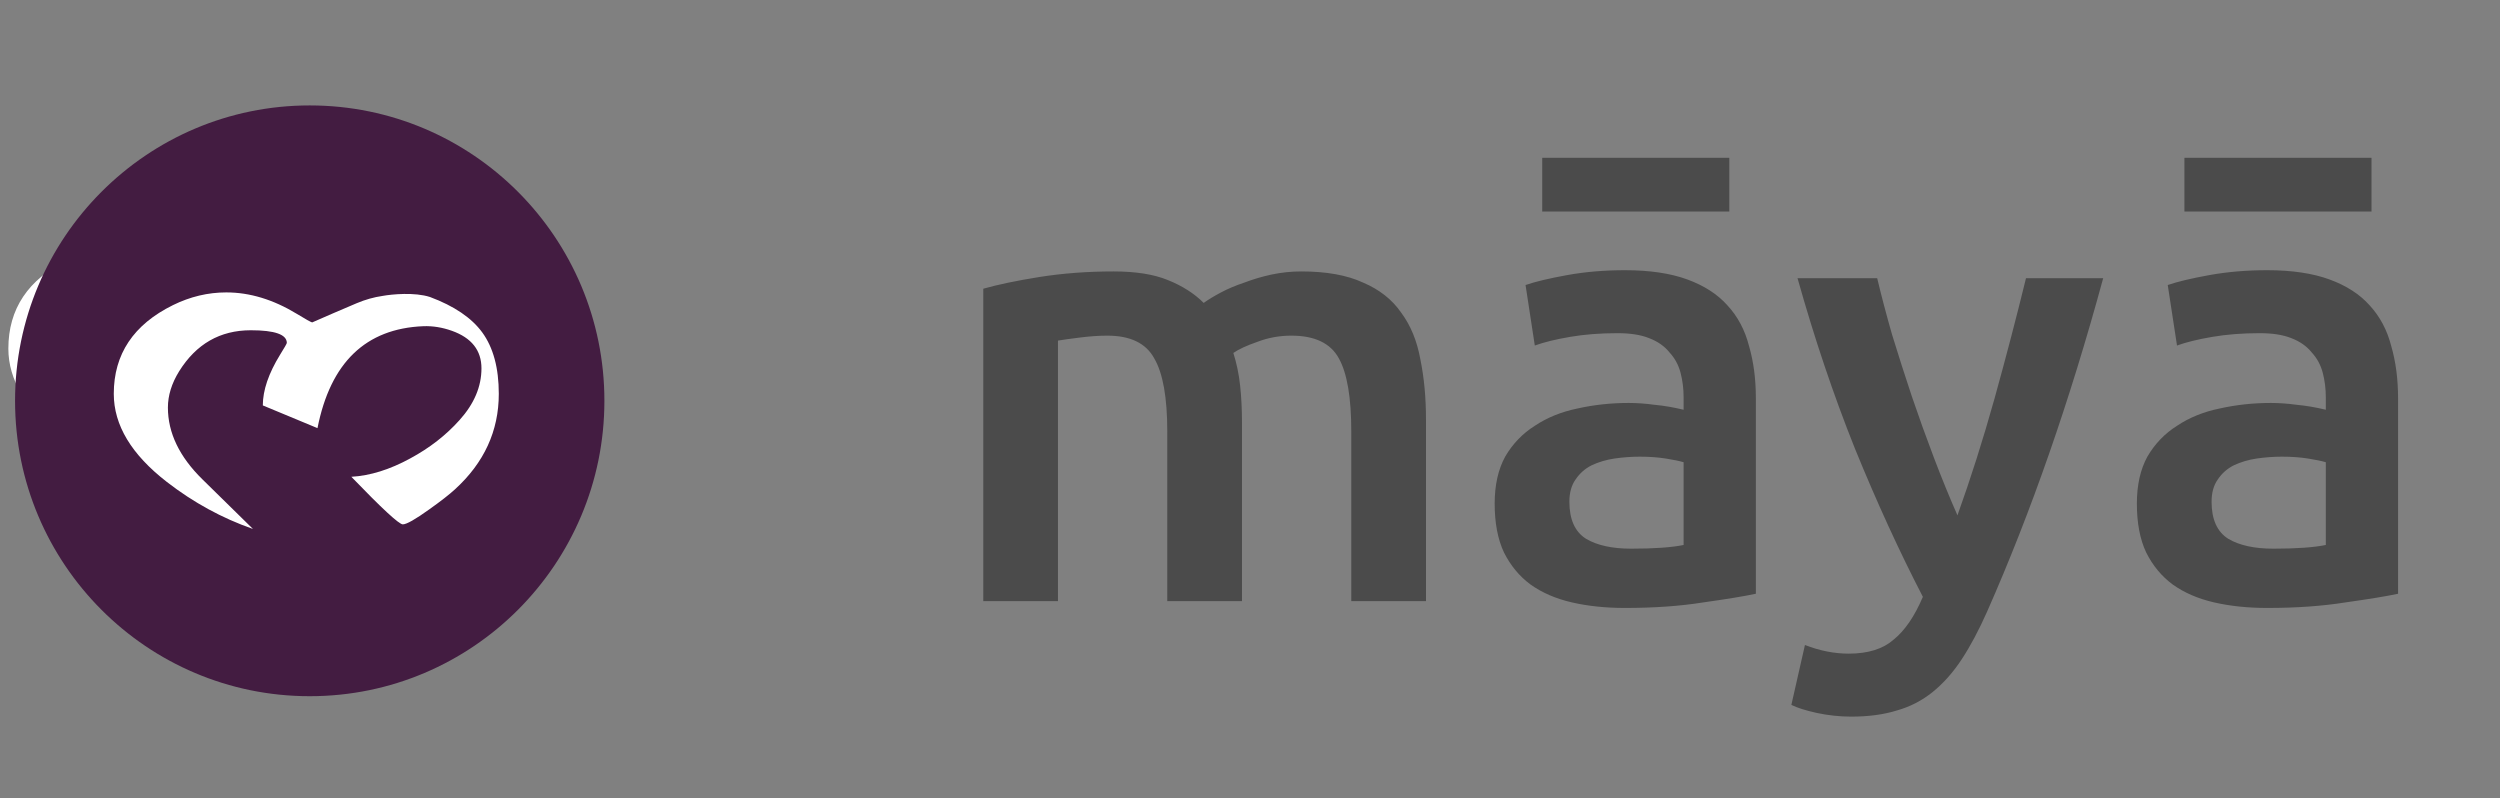
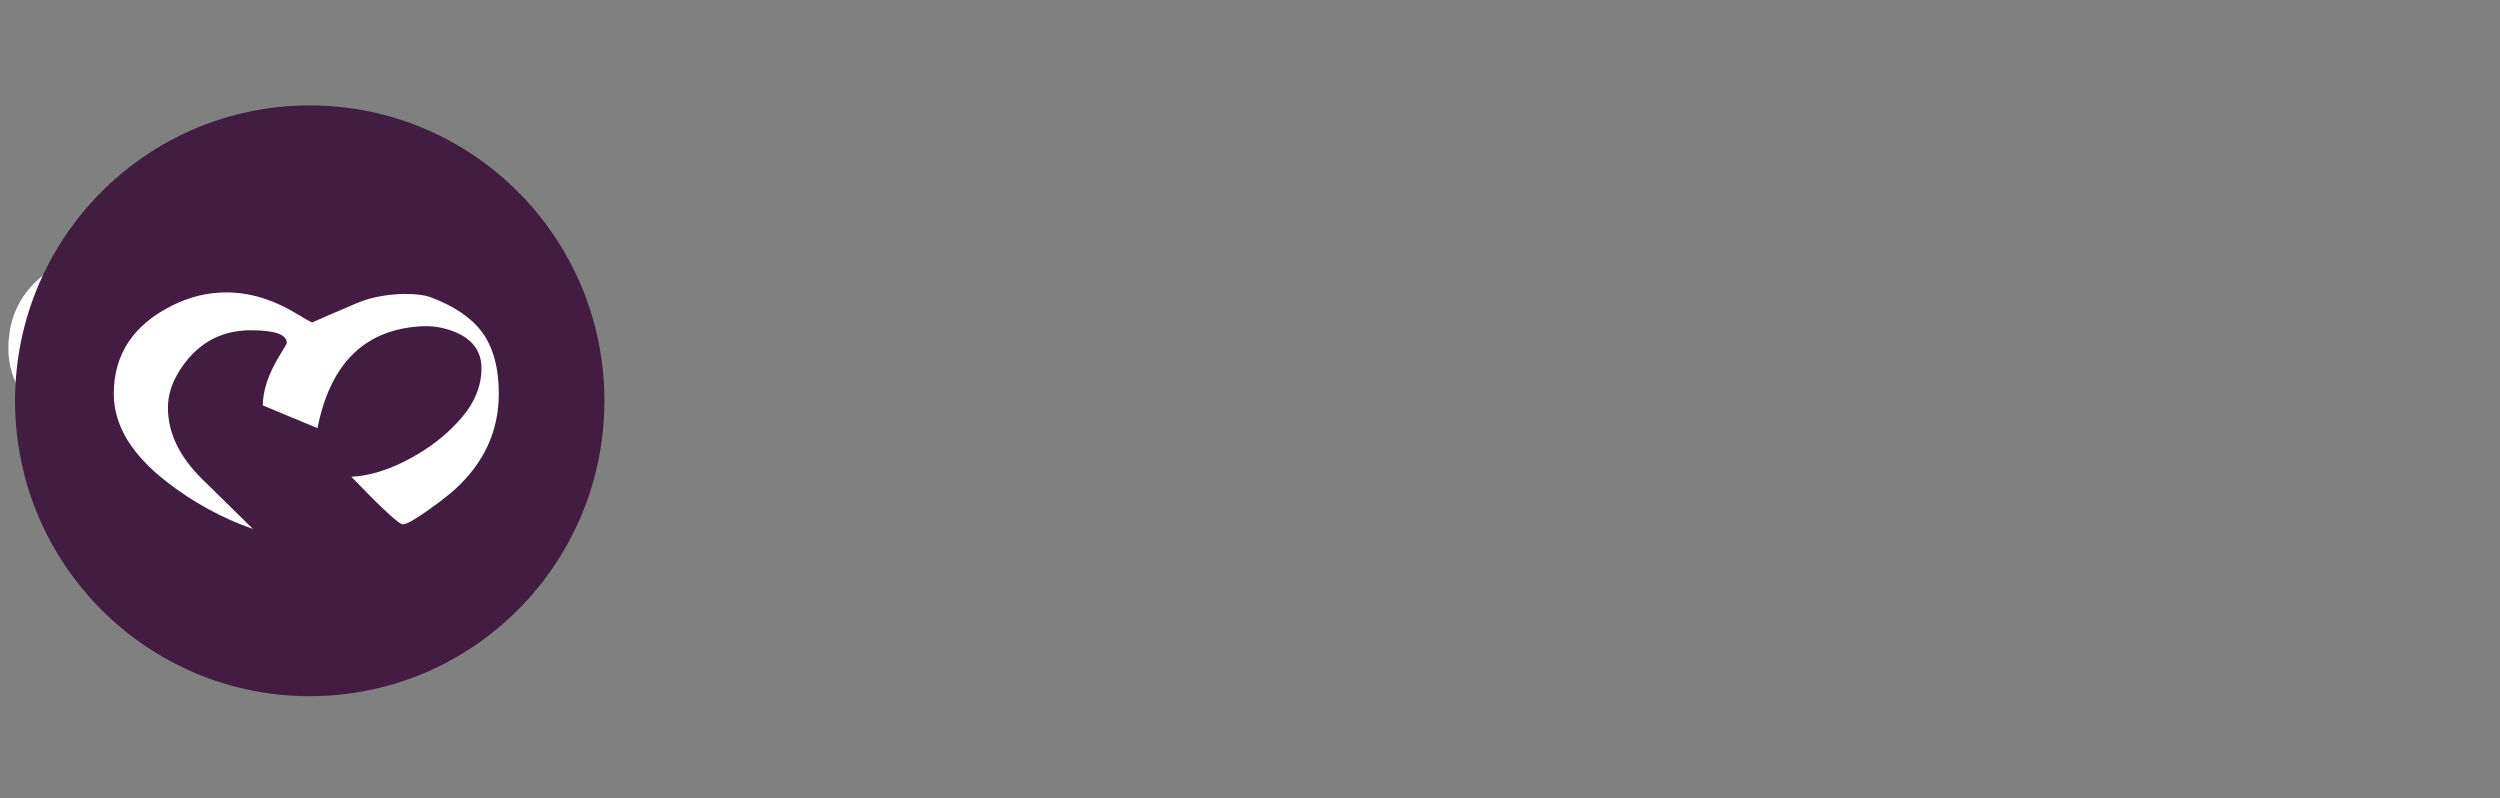
<svg xmlns="http://www.w3.org/2000/svg" width="166" height="53" viewBox="0 0 166 53" fill="none">
  <rect x="0" y="0" width="166" height="53" fill="#808080" stroke="none" />
  <path d="M25.022 19.073C24.314 18.104 23.157 17.32 21.552 16.721C20.532 16.391 19.026 16.536 18.401 16.649C17.822 16.733 17.25 16.895 16.683 17.134C15.609 17.589 14.624 18.014 13.727 18.409C13.632 18.385 13.29 18.193 12.7 17.834C11.142 16.889 9.584 16.416 8.026 16.416C6.81 16.416 5.63 16.697 4.485 17.26C1.865 18.552 0.555 20.515 0.555 23.148C0.555 25.23 1.729 27.181 4.078 29C5.836 30.364 7.743 31.405 9.796 32.123L6.433 28.82C4.91 27.324 4.149 25.739 4.149 24.063C4.149 23.262 4.397 22.46 4.892 21.658C6.025 19.839 7.613 18.929 9.655 18.929C11.248 18.929 12.045 19.21 12.045 19.773C12.033 19.833 11.885 20.09 11.602 20.545C10.835 21.789 10.451 22.915 10.451 23.92L14.081 25.428C14.942 21.071 17.285 18.816 21.109 18.66C21.735 18.636 22.366 18.738 23.004 18.965C24.314 19.432 24.969 20.264 24.969 21.46C24.969 22.669 24.485 23.812 23.517 24.889C22.62 25.894 21.528 26.744 20.242 27.438C18.884 28.18 17.58 28.587 16.329 28.659C18.359 30.765 19.498 31.818 19.746 31.818C19.994 31.818 20.584 31.483 21.517 30.813C22.272 30.274 22.832 29.838 23.198 29.503C25.146 27.731 26.12 25.613 26.12 23.148C26.12 21.436 25.754 20.078 25.022 19.073Z" fill="white" />
  <path d="M40.132 26.614C40.132 15.781 31.372 7 20.566 7C9.76 7 1 15.781 1 26.614C1 37.447 9.76 46.228 20.566 46.228C31.372 46.228 40.132 37.447 40.132 26.614Z" fill="#431C41" />
  <path d="M32.022 22.073C31.314 21.104 30.157 20.32 28.552 19.721C27.532 19.391 26.026 19.536 25.401 19.649C24.822 19.733 24.25 19.895 23.683 20.134C22.609 20.589 21.624 21.014 20.727 21.409C20.632 21.385 20.29 21.193 19.7 20.834C18.142 19.889 16.584 19.416 15.026 19.416C13.81 19.416 12.63 19.697 11.485 20.26C8.865 21.552 7.555 23.515 7.555 26.148C7.555 28.23 8.729 30.181 11.078 32C12.836 33.364 14.743 34.405 16.796 35.123L13.432 31.82C11.91 30.324 11.149 28.739 11.149 27.063C11.149 26.262 11.396 25.46 11.892 24.658C13.025 22.839 14.613 21.929 16.655 21.929C18.248 21.929 19.045 22.21 19.045 22.773C19.033 22.833 18.885 23.09 18.602 23.545C17.835 24.789 17.451 25.915 17.451 26.92L21.081 28.428C21.942 24.071 24.285 21.816 28.109 21.66C28.735 21.636 29.366 21.738 30.004 21.965C31.314 22.432 31.969 23.264 31.969 24.46C31.969 25.669 31.485 26.812 30.517 27.889C29.62 28.894 28.528 29.744 27.242 30.438C25.884 31.18 24.58 31.587 23.329 31.659C25.359 33.765 26.498 34.818 26.746 34.818C26.994 34.818 27.584 34.483 28.517 33.813C29.272 33.275 29.832 32.838 30.198 32.503C32.146 30.731 33.12 28.613 33.12 26.148C33.12 24.436 32.754 23.078 32.022 22.073Z" fill="white" />
-   <path d="M77.507 28.642C77.507 26.401 77.22 24.788 76.646 23.804C76.099 22.793 75.061 22.287 73.53 22.287C72.983 22.287 72.382 22.328 71.726 22.41C71.07 22.492 70.578 22.56 70.25 22.615V39.917H65.289V19.171C66.246 18.898 67.489 18.638 69.02 18.392C70.578 18.146 72.218 18.023 73.94 18.023C75.416 18.023 76.618 18.214 77.548 18.597C78.504 18.98 79.297 19.485 79.926 20.114C80.227 19.895 80.609 19.663 81.074 19.417C81.538 19.171 82.058 18.952 82.632 18.761C83.206 18.542 83.807 18.365 84.436 18.228C85.092 18.091 85.748 18.023 86.404 18.023C88.071 18.023 89.438 18.269 90.504 18.761C91.597 19.226 92.445 19.895 93.046 20.77C93.674 21.617 94.098 22.656 94.317 23.886C94.563 25.089 94.686 26.414 94.686 27.863V39.917H89.725V28.642C89.725 26.401 89.451 24.788 88.905 23.804C88.358 22.793 87.306 22.287 85.748 22.287C84.955 22.287 84.204 22.424 83.493 22.697C82.782 22.943 82.249 23.189 81.894 23.435C82.112 24.118 82.263 24.843 82.345 25.608C82.427 26.373 82.468 27.193 82.468 28.068V39.917H77.507V28.642ZM108.307 36.432C109.838 36.432 111 36.35 111.792 36.186V30.692C111.519 30.61 111.123 30.528 110.603 30.446C110.084 30.364 109.51 30.323 108.881 30.323C108.335 30.323 107.774 30.364 107.2 30.446C106.654 30.528 106.148 30.678 105.683 30.897C105.246 31.116 104.891 31.43 104.617 31.84C104.344 32.223 104.207 32.715 104.207 33.316C104.207 34.491 104.576 35.311 105.314 35.776C106.052 36.213 107.05 36.432 108.307 36.432ZM107.897 17.941C109.537 17.941 110.918 18.146 112.038 18.556C113.159 18.966 114.047 19.54 114.703 20.278C115.387 21.016 115.865 21.918 116.138 22.984C116.439 24.023 116.589 25.171 116.589 26.428V39.425C115.824 39.589 114.662 39.78 113.104 39.999C111.574 40.245 109.838 40.368 107.897 40.368C106.613 40.368 105.437 40.245 104.371 39.999C103.305 39.753 102.39 39.357 101.624 38.81C100.886 38.263 100.299 37.553 99.861 36.678C99.451 35.803 99.246 34.724 99.246 33.439C99.246 32.209 99.479 31.17 99.943 30.323C100.435 29.476 101.091 28.792 101.911 28.273C102.731 27.726 103.674 27.344 104.74 27.125C105.834 26.879 106.968 26.756 108.143 26.756C108.69 26.756 109.264 26.797 109.865 26.879C110.467 26.934 111.109 27.043 111.792 27.207V26.387C111.792 25.813 111.724 25.266 111.587 24.747C111.451 24.228 111.205 23.777 110.849 23.394C110.521 22.984 110.07 22.67 109.496 22.451C108.95 22.232 108.253 22.123 107.405 22.123C106.257 22.123 105.205 22.205 104.248 22.369C103.292 22.533 102.513 22.724 101.911 22.943L101.296 18.925C101.925 18.706 102.841 18.488 104.043 18.269C105.246 18.05 106.531 17.941 107.897 17.941ZM114.826 10.479V14.046H102.403V10.479H114.826ZM139.651 18.474C137.437 26.619 134.868 33.999 131.943 40.614C131.397 41.844 130.836 42.896 130.262 43.771C129.688 44.646 129.046 45.37 128.335 45.944C127.625 46.518 126.832 46.928 125.957 47.174C125.083 47.447 124.071 47.584 122.923 47.584C122.158 47.584 121.393 47.502 120.627 47.338C119.889 47.174 119.329 46.996 118.946 46.805L119.848 42.828C120.832 43.211 121.803 43.402 122.759 43.402C124.044 43.402 125.042 43.088 125.752 42.459C126.49 41.858 127.133 40.915 127.679 39.63C126.121 36.623 124.618 33.343 123.169 29.79C121.748 26.237 120.477 22.465 119.356 18.474H124.645C124.919 19.622 125.247 20.866 125.629 22.205C126.039 23.544 126.477 24.911 126.941 26.305C127.406 27.672 127.898 29.038 128.417 30.405C128.937 31.772 129.456 33.043 129.975 34.218C130.85 31.785 131.67 29.202 132.435 26.469C133.201 23.708 133.898 21.043 134.526 18.474H139.651ZM150.949 36.432C152.48 36.432 153.641 36.35 154.434 36.186V30.692C154.161 30.61 153.764 30.528 153.245 30.446C152.726 30.364 152.152 30.323 151.523 30.323C150.976 30.323 150.416 30.364 149.842 30.446C149.295 30.528 148.79 30.678 148.325 30.897C147.888 31.116 147.532 31.43 147.259 31.84C146.986 32.223 146.849 32.715 146.849 33.316C146.849 34.491 147.218 35.311 147.956 35.776C148.694 36.213 149.692 36.432 150.949 36.432ZM150.539 17.941C152.179 17.941 153.559 18.146 154.68 18.556C155.801 18.966 156.689 19.54 157.345 20.278C158.028 21.016 158.507 21.918 158.78 22.984C159.081 24.023 159.231 25.171 159.231 26.428V39.425C158.466 39.589 157.304 39.78 155.746 39.999C154.215 40.245 152.48 40.368 150.539 40.368C149.254 40.368 148.079 40.245 147.013 39.999C145.947 39.753 145.031 39.357 144.266 38.81C143.528 38.263 142.94 37.553 142.503 36.678C142.093 35.803 141.888 34.724 141.888 33.439C141.888 32.209 142.12 31.17 142.585 30.323C143.077 29.476 143.733 28.792 144.553 28.273C145.373 27.726 146.316 27.344 147.382 27.125C148.475 26.879 149.61 26.756 150.785 26.756C151.332 26.756 151.906 26.797 152.507 26.879C153.108 26.934 153.751 27.043 154.434 27.207V26.387C154.434 25.813 154.366 25.266 154.229 24.747C154.092 24.228 153.846 23.777 153.491 23.394C153.163 22.984 152.712 22.67 152.138 22.451C151.591 22.232 150.894 22.123 150.047 22.123C148.899 22.123 147.847 22.205 146.89 22.369C145.933 22.533 145.154 22.724 144.553 22.943L143.938 18.925C144.567 18.706 145.482 18.488 146.685 18.269C147.888 18.05 149.172 17.941 150.539 17.941ZM157.468 10.479V14.046H145.045V10.479H157.468Z" fill="#4B4B4B" />
</svg>